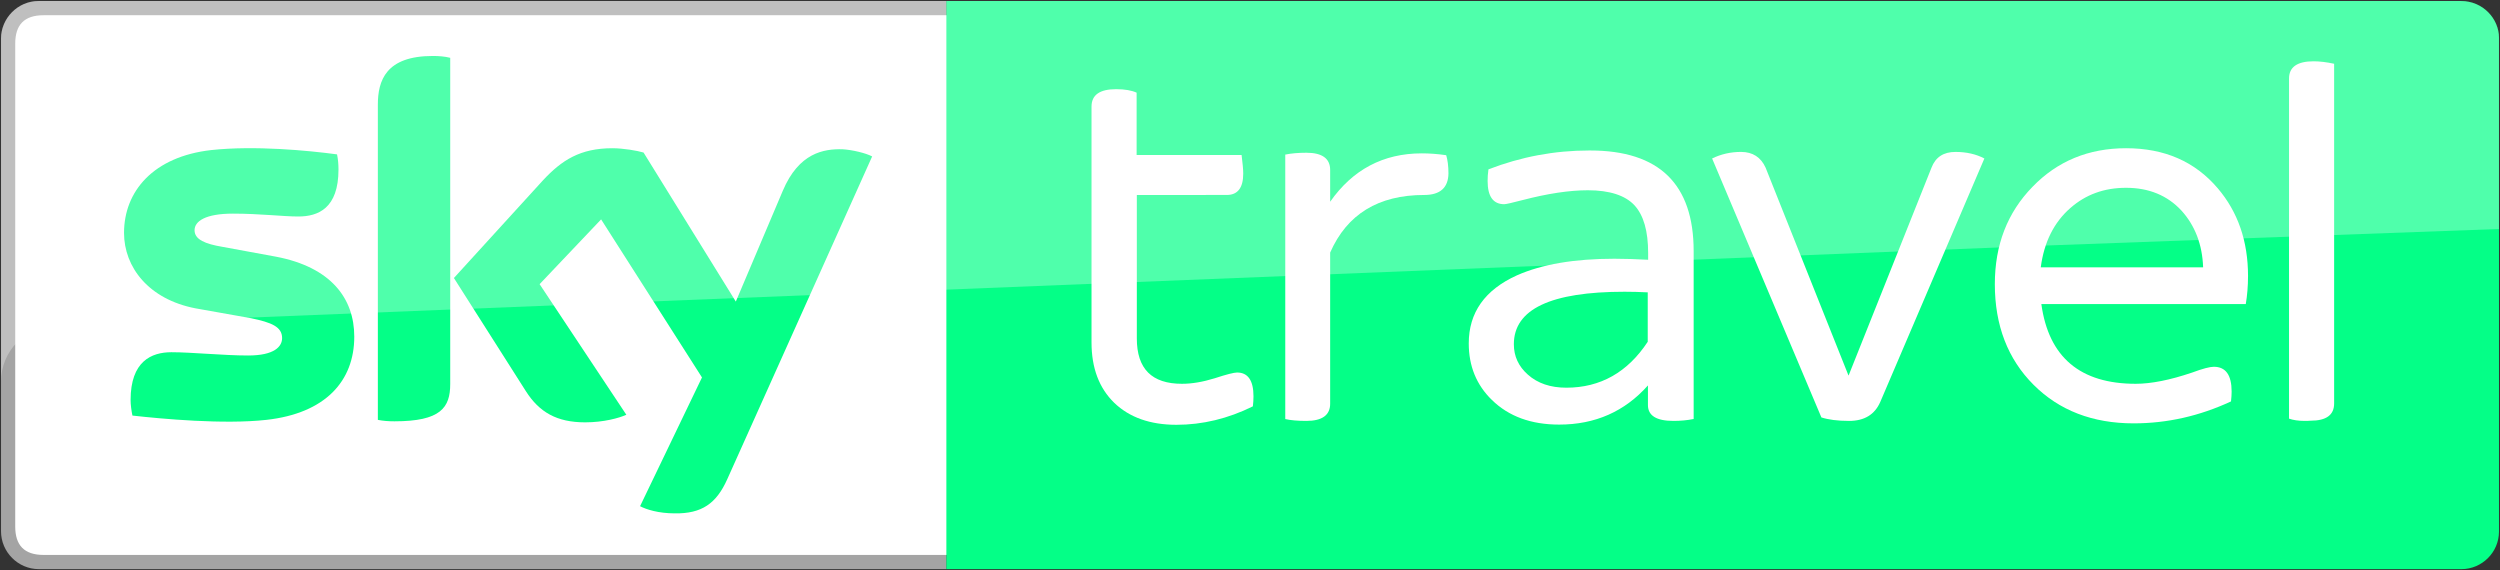
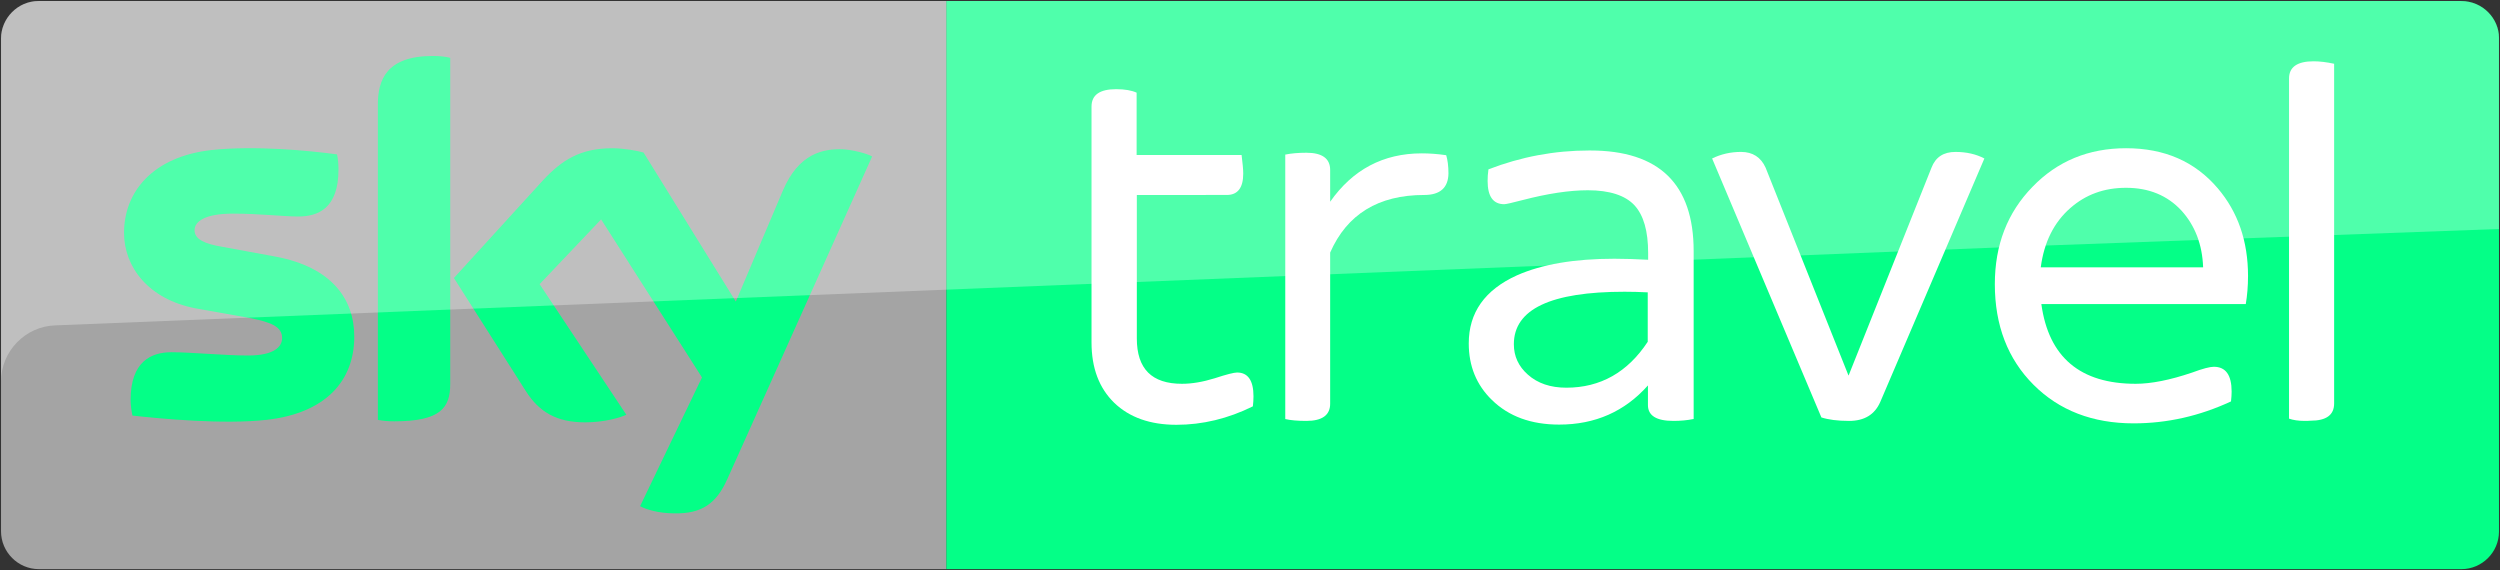
<svg xmlns="http://www.w3.org/2000/svg" xmlns:ns1="http://sodipodi.sourceforge.net/DTD/sodipodi-0.dtd" xmlns:ns2="http://www.inkscape.org/namespaces/inkscape" height="278.1" width="1219.4" xml:space="preserve" viewBox="0 0 1219.4 278.1" y="0px" x="0px" ns1:docname="Sky_Travel_2017 (1).svg" ns2:version="1.0 (4035a4fb49, 2020-05-01)" id="svg2" version="1.1">
  <rect x="0" y="0" width="1219.4" height="278.1" fill="#333333" stroke="none" />
  <defs id="defs2880" />
  <style id="style2854" type="text/css">
	.st0{fill:#FFB700;}
	.st1{fill:#FFFFFF;}
	.st2{opacity:0.2;fill:#FFFFFF;enable-background:new    ;}
</style>
  <ns1:namedview ns2:document-rotation="0" showgrid="false" pagecolor="#ffffff" ns2:zoom="0.5" ns2:window-y="-8" ns2:window-x="-8" ns2:window-width="1920" ns2:window-maximized="1" ns2:window-height="1017" ns2:pageshadow="2" ns2:pageopacity="0.0" ns2:document-units="px" ns2:cy="70.961836" ns2:cx="279.89853" ns2:current-layer="svg2" id="base" fit-margin-top="0.5" fit-margin-right="0.5" fit-margin-left="0.5" fit-margin-bottom="0.5" borderopacity="1.0" bordercolor="#666666">
    <ns2:grid spacingy="1" spacingx="1" visible="true" type="xygrid" snapvisiblegridlinesonly="true" originy="558.101" originx="-359" id="grid2996" enabled="true" empspacing="5">
		</ns2:grid>
  </ns1:namedview>
  <path id="path4017-3" d="M 461.641,277.6 H 18.973 C 8.813,277.6 0.5,269.287 0.5,259.127 V 18.742 C 0.5,9.044 8.582,0.5 18.742,0.5 h 442.898 z" ns2:connector-curvature="0" style="font-style:normal;font-weight:normal;font-size:40px;line-height:125%;font-family:Sans;text-align:center;letter-spacing:1.451px;word-spacing:0px;text-anchor:middle;fill:#a9a9a9;fill-opacity:0.949;stroke:none;stroke-width:1" />
-   <path ns1:nodetypes="cssssccc" style="font-style:normal;font-weight:normal;font-size:40px;line-height:125%;font-family:Sans;text-align:center;letter-spacing:1.451px;word-spacing:0px;text-anchor:middle;fill:#ffffff;fill-opacity:1;stroke:none;stroke-width:1" ns2:connector-curvature="0" d="M 464.643,270.673 H 21.283 c -9.537,0 -13.855,-4.778 -13.855,-13.855 V 21.282 c 0,-9.115 4.314,-13.855 13.855,-13.855 H 464.643 L 554.701,145.977 Z" id="path3269-5" />
  <path style="fill:#04ff87;fill-opacity:1" d="m 461.6,0.5 h 738.8 c 10.7,0 18.5,8.7 18.5,17.9 v 240.9 c 0,10.1 -8.3,18.3 -18.3,18.3 h -739 z" class="st0" ns1:nodetypes="ccccccc" ns2:connector-curvature="0" id="path4010" />
  <path style="fill:#04ff87;fill-opacity:1" d="m 312.2,246.9 c 3,1.6 9,3.5 16.9,3.5 13.2,0.2 20.3,-4.8 25.6,-16.6 L 425.4,76.3 c -3,-1.6 -9.5,-3.2 -14.5,-3.5 -9,-0.2 -21.2,1.6 -29.1,20.3 l -22.9,54 -45,-72.7 c -3,-0.9 -9.9,-2.1 -15.2,-2.1 -15.7,0 -24.7,5.8 -33.9,15.7 l -43.4,47.6 35.1,55.2 c 6.5,10.2 15,15.2 28.9,15.2 9,0 16.6,-2.1 20.1,-3.7 l -42.3,-63.7 30,-31.6 49.2,77.1 z" class="st0" ns2:connector-curvature="0" id="path3228" />
  <path style="fill:#04ff87;fill-opacity:1" d="m 219.6,187.3 c 0,11.5 -4.6,18.2 -27.2,18.2 -3,0 -5.5,-0.2 -8.1,-0.7 V 51.1 c 0,-11.8 3.9,-23.8 26.8,-23.8 2.8,0 5.8,0.2 8.5,0.9 z" class="st0" ns2:connector-curvature="0" id="path3226" />
  <path style="fill:#04ff87;fill-opacity:1" d="m 172.8,164.2 c 0,21.7 -14.1,37.4 -42.9,40.6 -20.8,2.3 -51,-0.5 -65.3,-2.1 -0.5,-2.3 -0.9,-5.3 -0.9,-7.6 0,-18.9 10.2,-23.3 19.9,-23.3 9.9,0 25.6,1.6 37.4,1.6 12.9,0 16.6,-4.4 16.6,-8.5 0,-5.5 -5.1,-7.6 -15.2,-9.7 l -27,-4.8 C 72.5,146 60.5,130.3 60.5,113.6 60.5,93.3 74.8,76.4 103,73.2 c 21.2,-2.3 47.3,0.2 61.4,2.1 0.5,2.5 0.7,4.8 0.7,7.4 0,18.9 -9.9,22.9 -19.6,22.9 -7.4,0 -18.7,-1.4 -31.9,-1.4 -13.4,0 -18.7,3.7 -18.7,8.1 0,4.6 5.3,6.7 13.6,8.1 l 26.1,4.8 c 26.8,5.1 38.2,20.3 38.2,39" class="st0" ns2:connector-curvature="0" id="path3224" />
  <g transform="translate(0.5,0.5)" id="g2875">
    <path style="fill:#ffffff" ns2:connector-curvature="0" id="path2863" d="m 573.3,206.7 c -12.8,0 -22.9,-3.6 -30.3,-10.7 -7.4,-7.2 -11.1,-17 -11.1,-29.5 v -115 c 0,-5.7 4,-8.5 12,-8.5 4.3,0 7.6,0.6 10,1.7 v 30.4 h 51.2 c 0.5,4 0.8,7 0.8,9.1 0,6.9 -2.7,10.4 -8,10.4 H 554 v 70 c 0,14.8 7.3,22.1 22,22.1 4.9,0 10.2,-0.9 16,-2.7 5.8,-1.9 9.4,-2.8 10.9,-2.8 5.3,0 8,3.9 8,11.6 0,1.5 -0.1,3.2 -0.3,4.9 -12.1,6 -24.6,9 -37.3,9 z" class="st1" />
    <path style="fill:#ffffff" ns2:connector-curvature="0" id="path2865" d="m 694.2,94.6 c -22.4,0 -37.7,9.4 -45.9,28.1 v 73.7 c 0,5.6 -3.9,8.4 -11.6,8.4 -4.3,0 -7.7,-0.3 -10.3,-0.9 v -129 c 2.9,-0.6 6.4,-0.9 10.3,-0.9 7.7,0 11.6,2.8 11.6,8.4 v 15.5 c 11,-15.7 25.9,-23.6 44.7,-23.6 3.8,0 7.8,0.3 11.9,0.9 0.7,2.3 1.1,5.3 1.1,8.9 -0.1,6.9 -4,10.5 -11.8,10.5 z" class="st1" />
    <path style="fill:#ffffff" ns2:connector-curvature="0" id="path2867" d="m 825.4,203.9 c -2.9,0.6 -6.2,0.9 -9.7,0.9 -8.3,0 -12.4,-2.6 -12.4,-7.7 v -9.6 c -11.3,12.7 -25.7,19.1 -43.3,19.1 -13.7,0 -24.6,-4 -32.8,-12 -7.6,-7.4 -11.3,-16.6 -11.3,-27.6 0,-15 7.8,-26.1 23.5,-33.2 12.2,-5.4 28,-8.1 47.5,-8.1 5.2,0 10.8,0.2 16.5,0.5 V 123 c 0,-10.8 -2.2,-18.5 -6.7,-23.4 -4.5,-4.8 -12.1,-7.3 -22.7,-7.3 -9,0 -19.6,1.6 -31.9,4.8 -5,1.3 -8,2 -8.9,2 -5.4,0 -8.1,-3.8 -8.1,-11.3 0,-1.7 0.1,-3.6 0.4,-5.7 15.8,-6.1 32.2,-9.2 49.1,-9.2 h 0.5 c 33.7,0 50.5,16.4 50.5,49.1 v 81.9 z m -22.2,-61.8 c -3.9,-0.2 -7.7,-0.3 -11.3,-0.3 -36,0 -54,8.5 -54,25.6 0,5.9 2.3,10.8 6.8,14.8 4.8,4.3 11.1,6.4 18.8,6.4 16.6,0 29.9,-7.5 39.7,-22.4 z" class="st1" />
    <path style="fill:#ffffff" ns2:connector-curvature="0" id="path2869" d="m 834.6,76.8 c 4.3,-2.1 9,-3.2 14.1,-3.2 5.7,0 9.7,2.6 12,7.7 l 40.4,101.3 h 0.1 L 941.6,81.3 c 2,-5.2 5.9,-7.7 11.7,-7.7 5.4,0 10.1,1.1 14.1,3.2 l -50.8,118.8 c -2.7,6.1 -7.7,9.2 -15.2,9.2 -5.6,0 -10.1,-0.6 -13.5,-1.7 z" class="st1" />
    <path style="fill:#ffffff" ns2:connector-curvature="0" id="path2871" d="m 995.2,147.9 c 3.6,25.9 19,38.8 46,38.8 7.5,0 16.7,-1.8 27.6,-5.5 5.1,-1.9 8.6,-2.8 10.5,-2.8 5.8,0 8.7,4 8.7,12.1 0,1.4 -0.1,3 -0.3,4.8 -15.3,7.1 -31.1,10.7 -47.5,10.7 -20,0 -36.3,-6.3 -48.8,-18.8 -12.6,-12.6 -18.9,-29 -18.9,-49.1 0,-19.1 6.1,-34.9 18.4,-47.5 12.1,-12.5 27.3,-18.8 45.6,-18.8 18.8,0 33.6,6.5 44.7,19.5 9.9,11.6 14.8,25.9 14.8,42.8 0,5 -0.4,9.6 -1.1,13.7 h -99.7 z m 78.9,-18 c -0.4,-11.2 -4,-20.4 -10.5,-27.6 -6.9,-7.5 -16,-11.2 -27.1,-11.2 -10.7,0 -19.7,3.3 -27.2,9.9 -8,7 -12.8,16.7 -14.4,28.9 z" class="st1" />
    <path style="fill:#ffffff" ns2:connector-curvature="0" id="path2873" d="m 1116,37.8 c 0,-5.6 4,-8.4 12,-8.4 2.9,0 6.3,0.4 10,1.2 v 165.7 c 0,5.6 -3.8,8.4 -11.5,8.4 -1.1,0.1 -2,0.1 -2.9,0.1 -3.1,0 -5.6,-0.4 -7.6,-1.1 z" class="st1" />
  </g>
  <path style="opacity:0.3;fill:#ffffff;enable-background:new" ns2:connector-curvature="0" id="path2877" d="M 1200.4,0.5 H 981 973.7 19 C 8.8,0.5 0.5,8.8 0.5,19 v 167.1 c 0,-14.7 11.8,-27 26.6,-27.4 l 972.4,-39 219.4,-8 V 18.4 c 0,-9.2 -7.8,-17.9 -18.5,-17.9 z" class="st2" />
</svg>